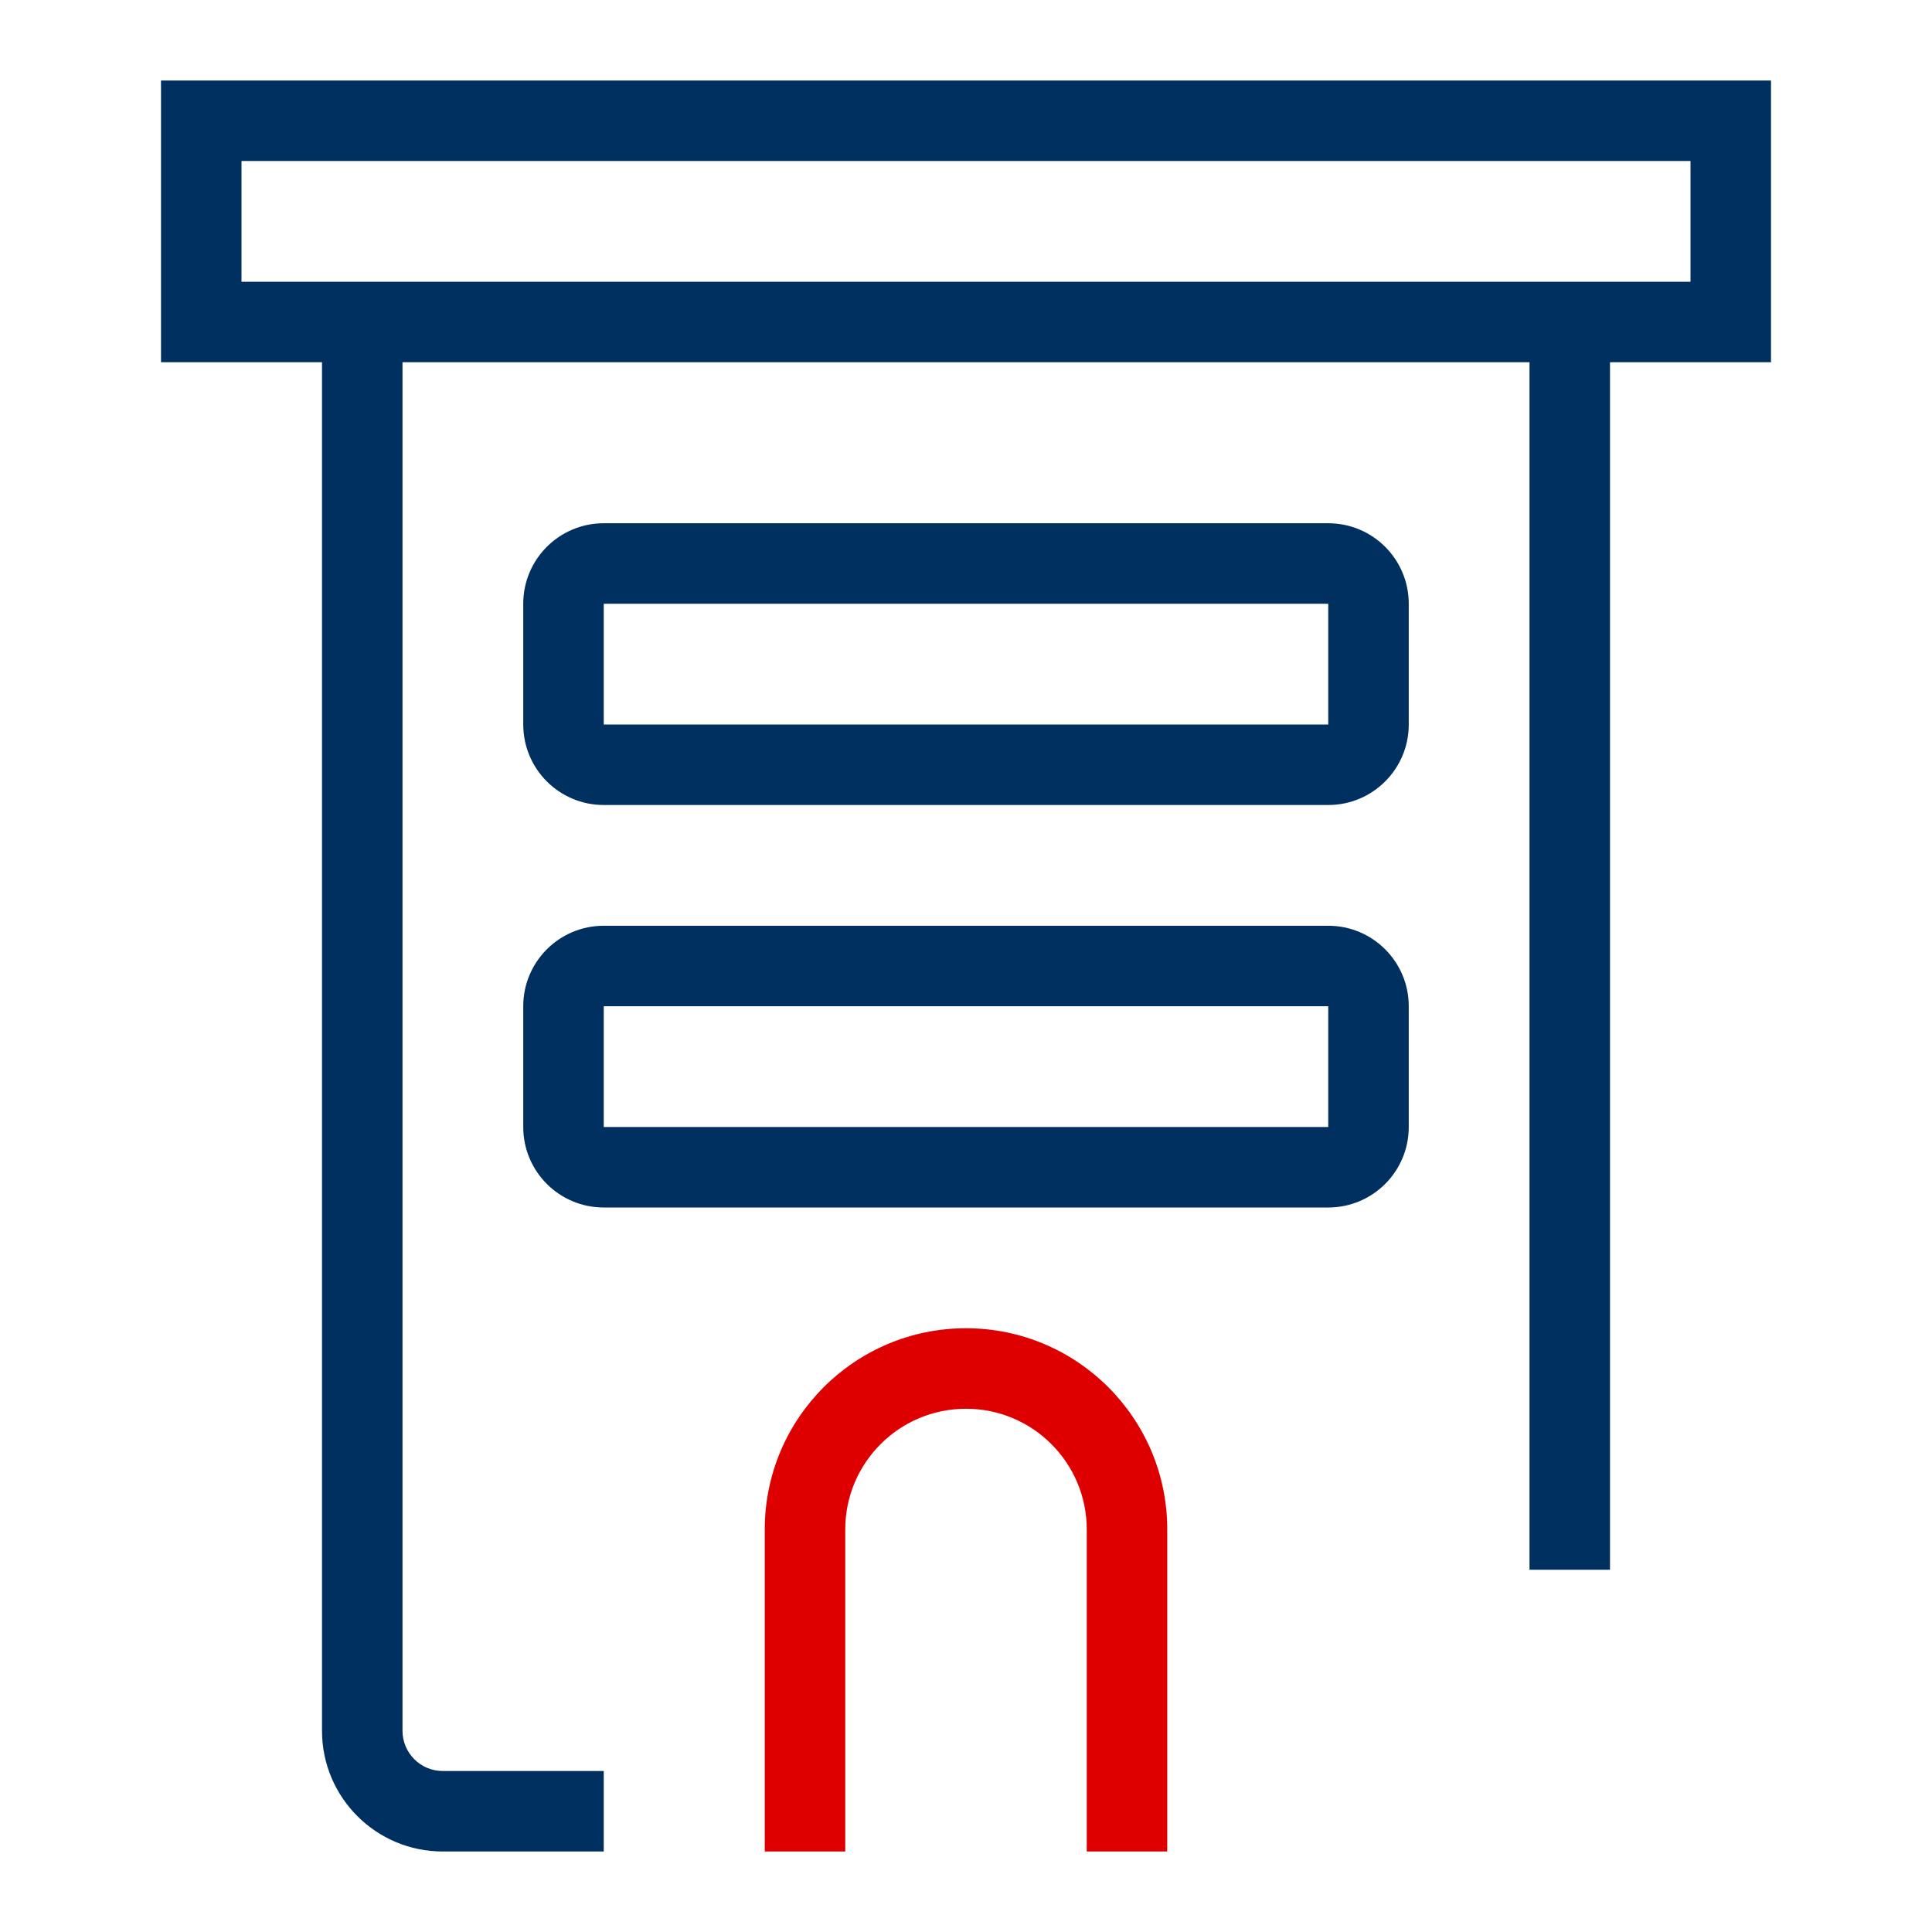
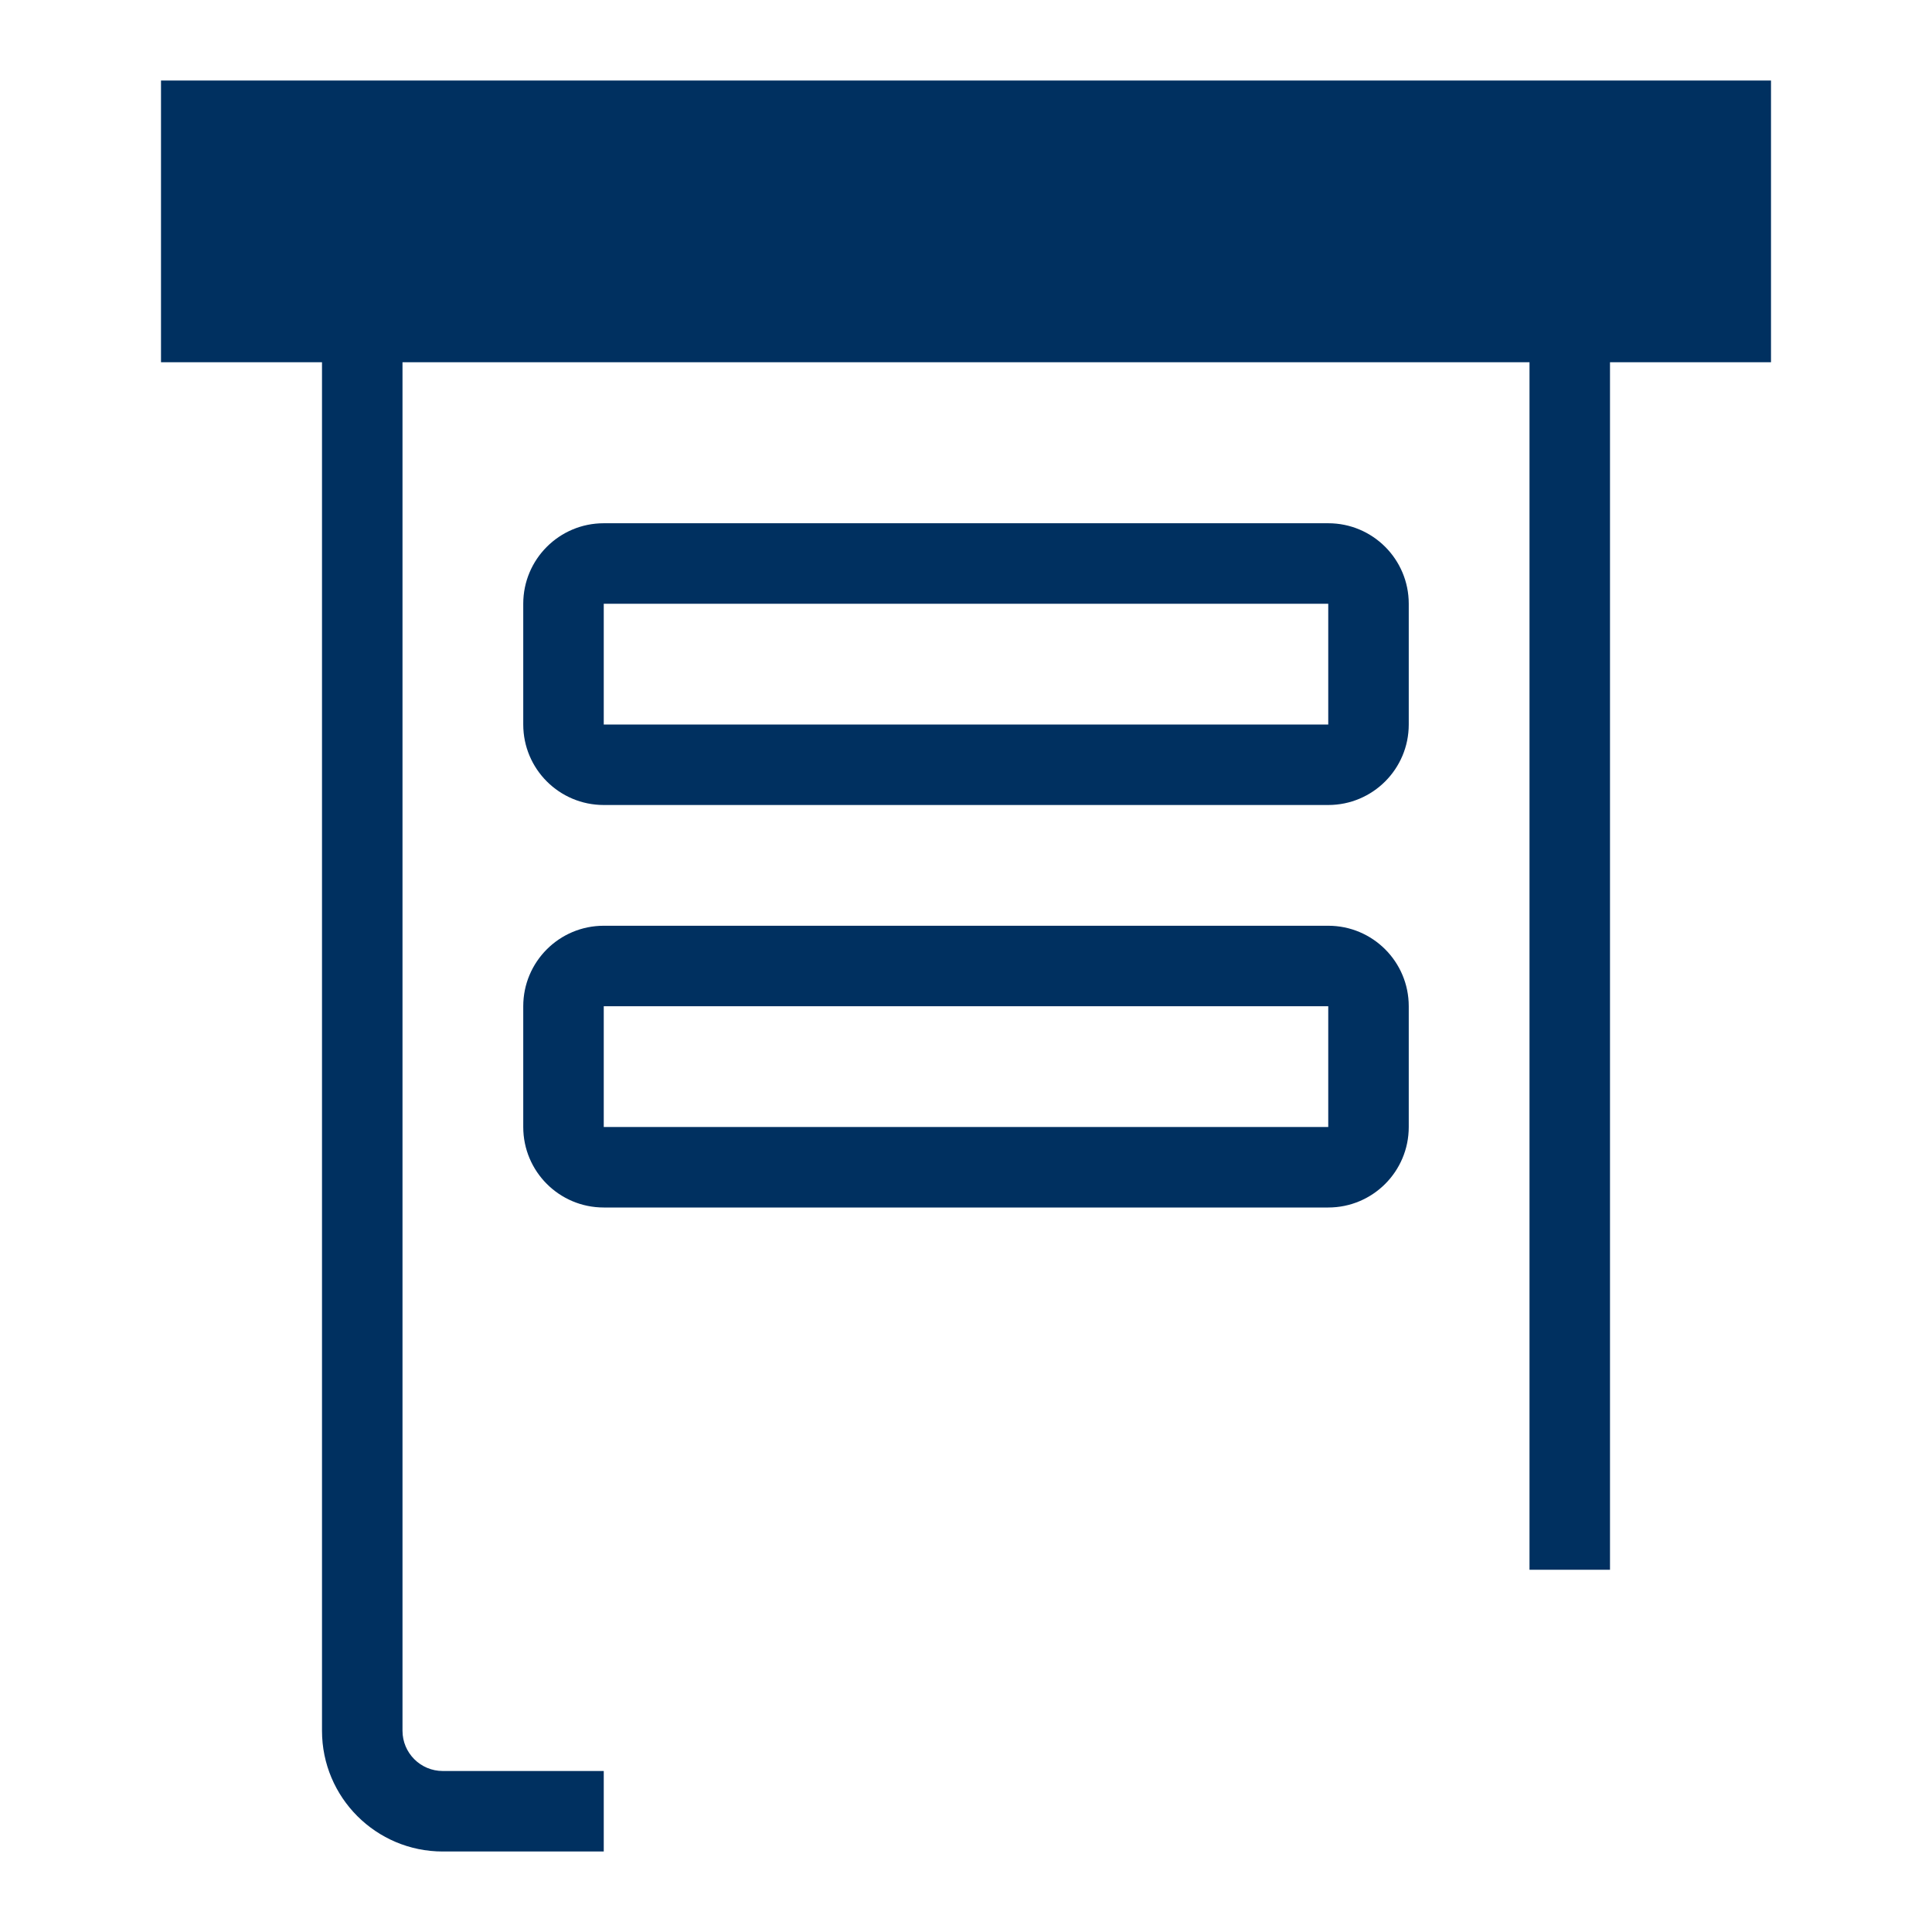
<svg xmlns="http://www.w3.org/2000/svg" width="48" height="48" viewBox="0 0 48 48" fill="none">
-   <path fill-rule="evenodd" clip-rule="evenodd" d="M44 2H4V9H8V43C8 44.657 9.343 46 11 46H15V44H11C10.448 44 10 43.552 10 43V9H24H38V39H40V9H44V2ZM40 7H42V4H6V7H8H24H40ZM13 15C13 13.895 13.895 13 15 13H33C34.105 13 35 13.895 35 15V18C35 19.105 34.105 20 33 20H15C13.895 20 13 19.105 13 18V15ZM15 15V18H33V15H15ZM15 23C13.895 23 13 23.895 13 25V28C13 29.105 13.895 30 15 30H33C34.105 30 35 29.105 35 28V25C35 23.895 34.105 23 33 23H15ZM15 28V25H33V28H15Z" fill="#003060" />
-   <path fill-rule="evenodd" clip-rule="evenodd" d="M27 38C27 36.343 25.657 35 24 35C22.343 35 21 36.343 21 38L21 44L21 46L19 46L19 38C19 35.239 21.239 33 24 33C26.761 33 29 35.239 29 38L29 46L27 46L27 38Z" fill="#DE0000" />
+   <path fill-rule="evenodd" clip-rule="evenodd" d="M44 2H4V9H8V43C8 44.657 9.343 46 11 46H15V44H11C10.448 44 10 43.552 10 43V9H24H38V39H40V9H44V2ZM40 7H42H6V7H8H24H40ZM13 15C13 13.895 13.895 13 15 13H33C34.105 13 35 13.895 35 15V18C35 19.105 34.105 20 33 20H15C13.895 20 13 19.105 13 18V15ZM15 15V18H33V15H15ZM15 23C13.895 23 13 23.895 13 25V28C13 29.105 13.895 30 15 30H33C34.105 30 35 29.105 35 28V25C35 23.895 34.105 23 33 23H15ZM15 28V25H33V28H15Z" fill="#003060" />
</svg>